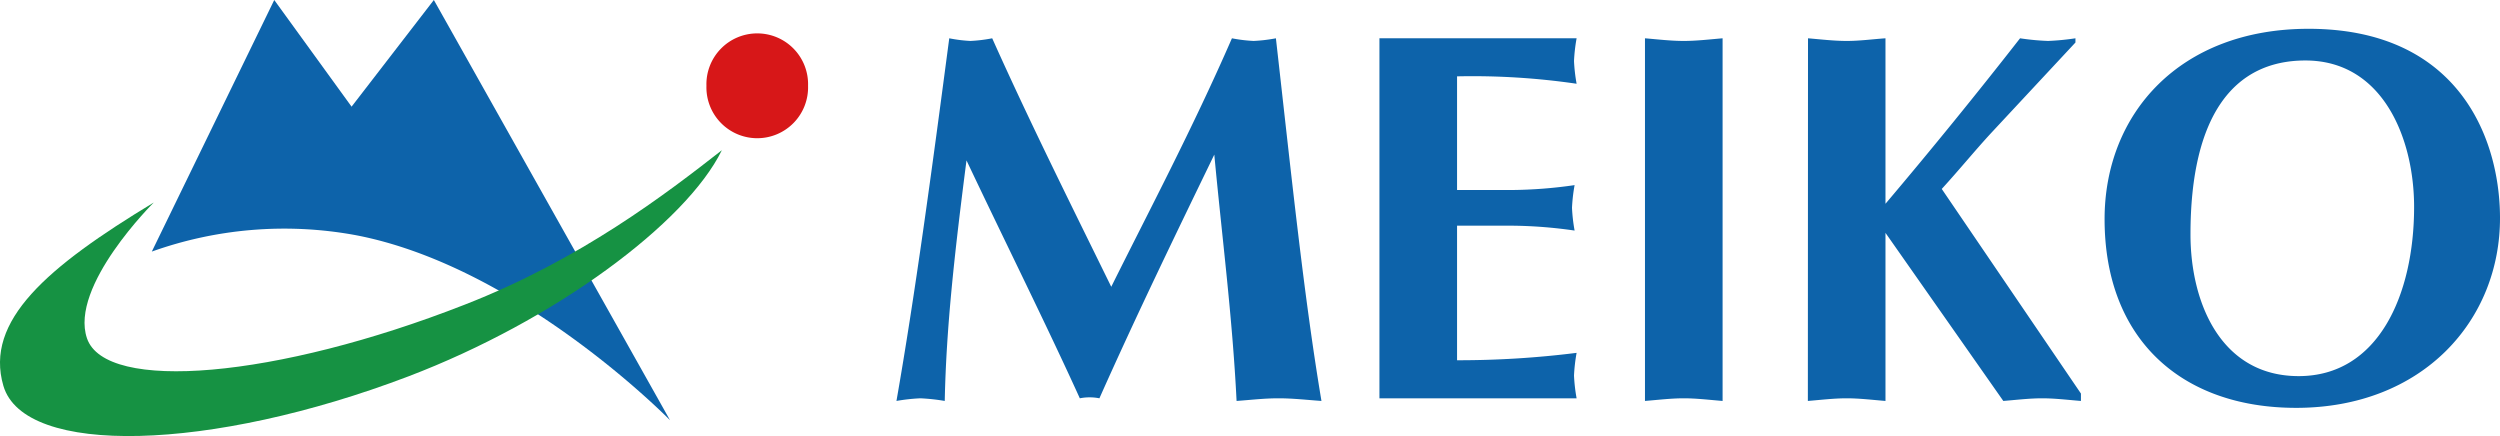
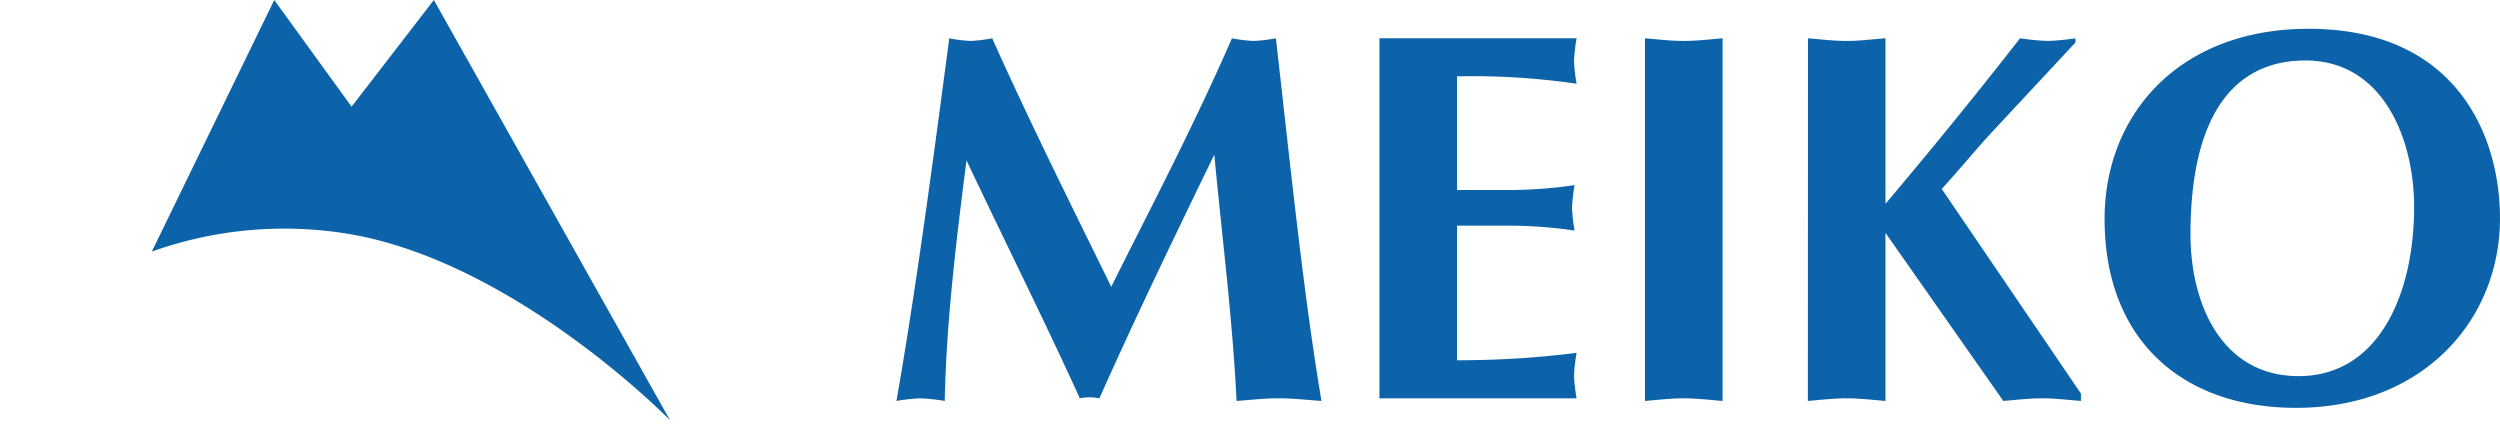
<svg xmlns="http://www.w3.org/2000/svg" id="レイヤー_1" data-name="レイヤー 1" viewBox="0 0 510.48 89.04">
  <defs>
    <style>.cls-2{fill:#0d63aa}</style>
  </defs>
-   <path d="M165 17.52a10.38 10.38 0 11-20.75 0 10.38 10.38 0 1120.75 0z" fill="#d71718" />
  <path class="cls-2" d="M72.54 48A80.43 80.43 0 0031 51.37L56 0l15.79 21.78L88.59 0l48.22 85.8S106.09 54.36 72.54 48z" />
-   <path d="M94.89 62.21c-38.48 15.07-73.34 18-77.13 6.87C14.14 58.43 31.4 41.35 31.4 41.35 9.63 54.51-3.2 65.49.69 78.78 4.93 93.26 43 92.23 83.4 76.85c29.74-11.33 56.68-31.23 64-46.18-11.35 8.87-28.86 22.33-52.51 31.54z" fill="#169243" />
  <path class="cls-2" d="M251.55 7.82a30.27 30.27 0 004.43.54 32.07 32.07 0 004.55-.54c3.28 29 5.71 52.57 9.3 74.05-3-.21-5.81-.54-8.77-.54s-5.6.33-8.56.54c-.85-17.16-3-33.68-4.55-50.3-8 16.51-16 33-23.46 49.76a10.26 10.26 0 00-4 0c-6.76-14.89-15.11-31.63-23.14-48.58-2.44 19-4.13 34-4.44 49.12a40.15 40.15 0 00-5-.54 38.23 38.23 0 00-4.86.54c3.8-21.7 7.18-46.74 10.78-74.05a29.11 29.11 0 004.33.54 30.57 30.57 0 004.44-.54c7.61 17 16 33.79 24.31 50.74 7.62-15.33 16.6-32.28 24.64-50.74zm70.38 0a34.88 34.88 0 00-.53 4.64 34.88 34.88 0 00.53 4.64 147 147 0 00-24.41-1.51V38.8h11a94 94 0 0013-1 34.88 34.88 0 00-.53 4.64 34.88 34.88 0 00.53 4.64 94 94 0 00-13-1h-11v27.48a192.94 192.94 0 0024.41-1.51 34.88 34.88 0 00-.53 4.64 34.88 34.88 0 00.53 4.64h-40.26V7.82zm13.96 0c2.64.22 5.28.54 7.92.54s5.29-.32 7.93-.54v74.05c-2.64-.21-5.29-.54-7.93-.54s-5.28.33-7.92.54zm33.29 0c2.64.22 5.28.54 7.92.54s5.29-.36 7.9-.54v33.79q14.12-16.68 27.48-33.79a50.11 50.11 0 005.71.54 50.64 50.64 0 005.6-.54v.86l-17.3 18.57c-3.28 3.56-6.35 7.34-10 11.33l28.42 41.78v1.51c-2.64-.21-5.28-.54-7.92-.54s-5.29.33-7.93.54L385 47.55v34.32c-2.64-.21-5.28-.54-7.93-.54s-5.28.33-7.92.54zm99.66 75.46c-23.36 0-39.1-14-39.1-38.54 0-21.49 15.32-38.86 41.64-38.86 30.12 0 39 21.69 39.1 38.43.11 21.05-15.74 38.97-41.64 38.97zm-21.56-35.41c0 14 6.24 28.93 22.09 28.93 16.28 0 23.57-16.63 23.57-34.55 0-13.92-6.34-29.9-22.2-29.9-14.69 0-23.46 11.34-23.46 35.52z" />
</svg>